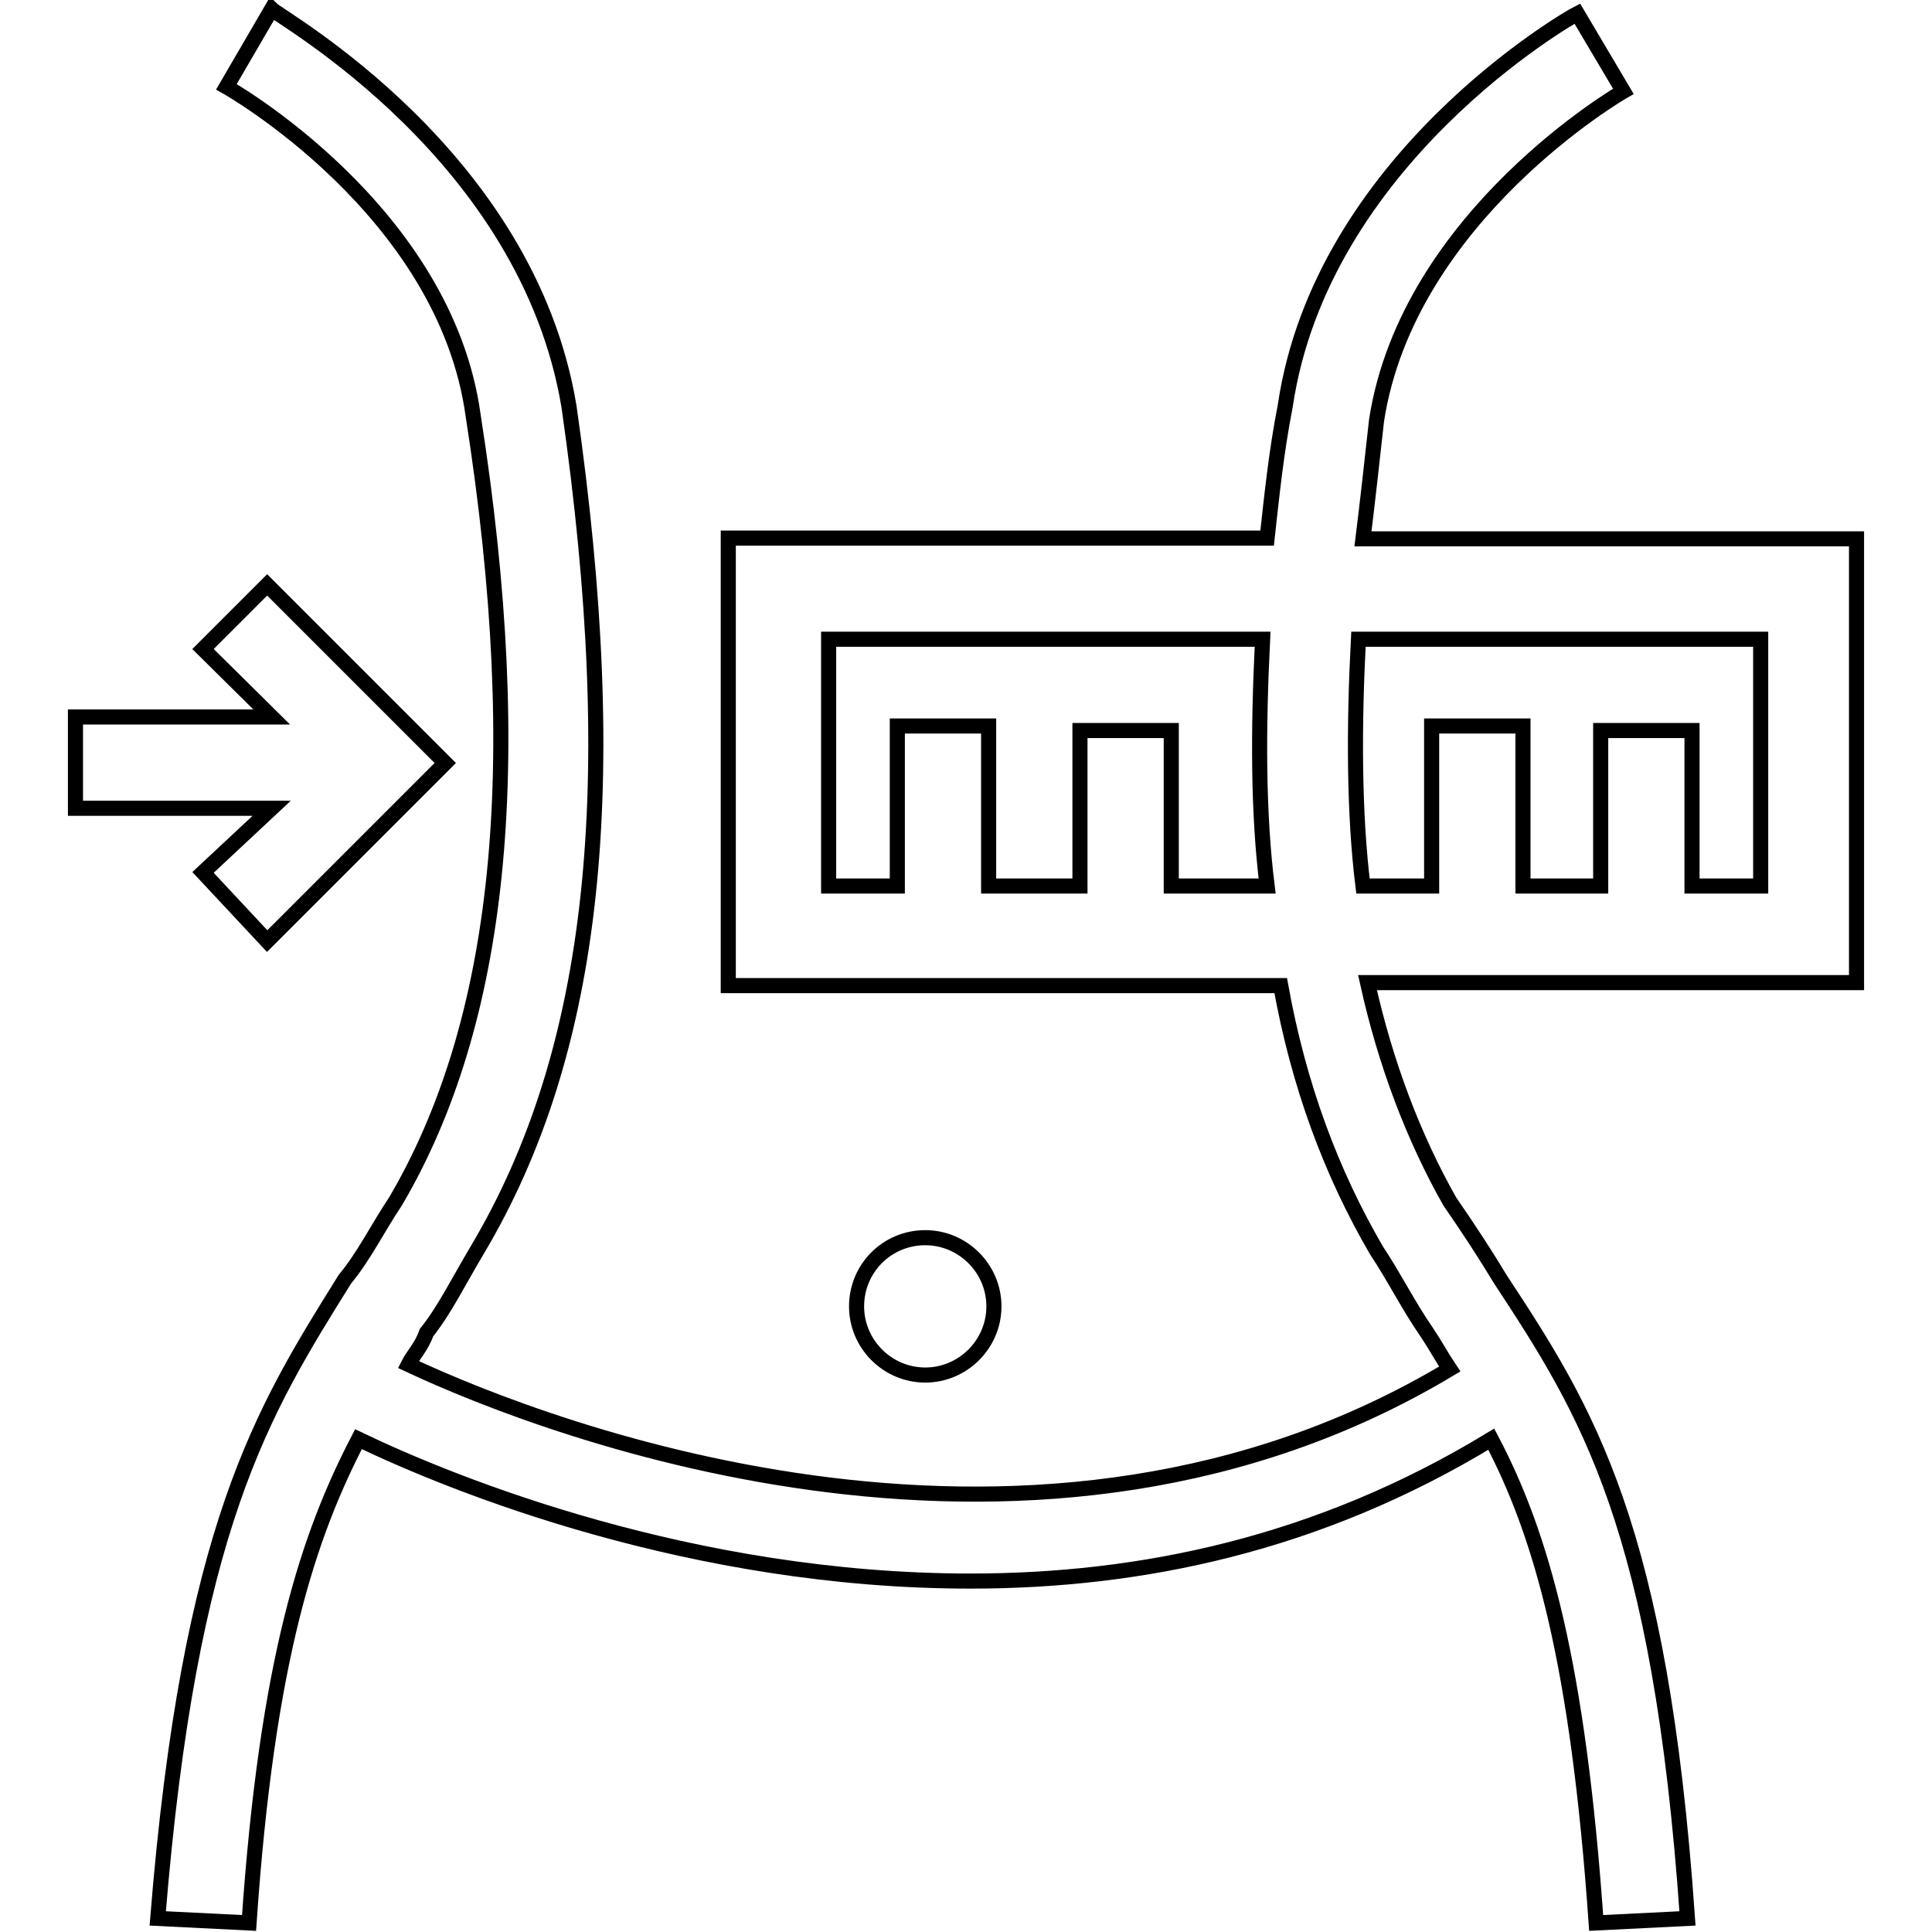
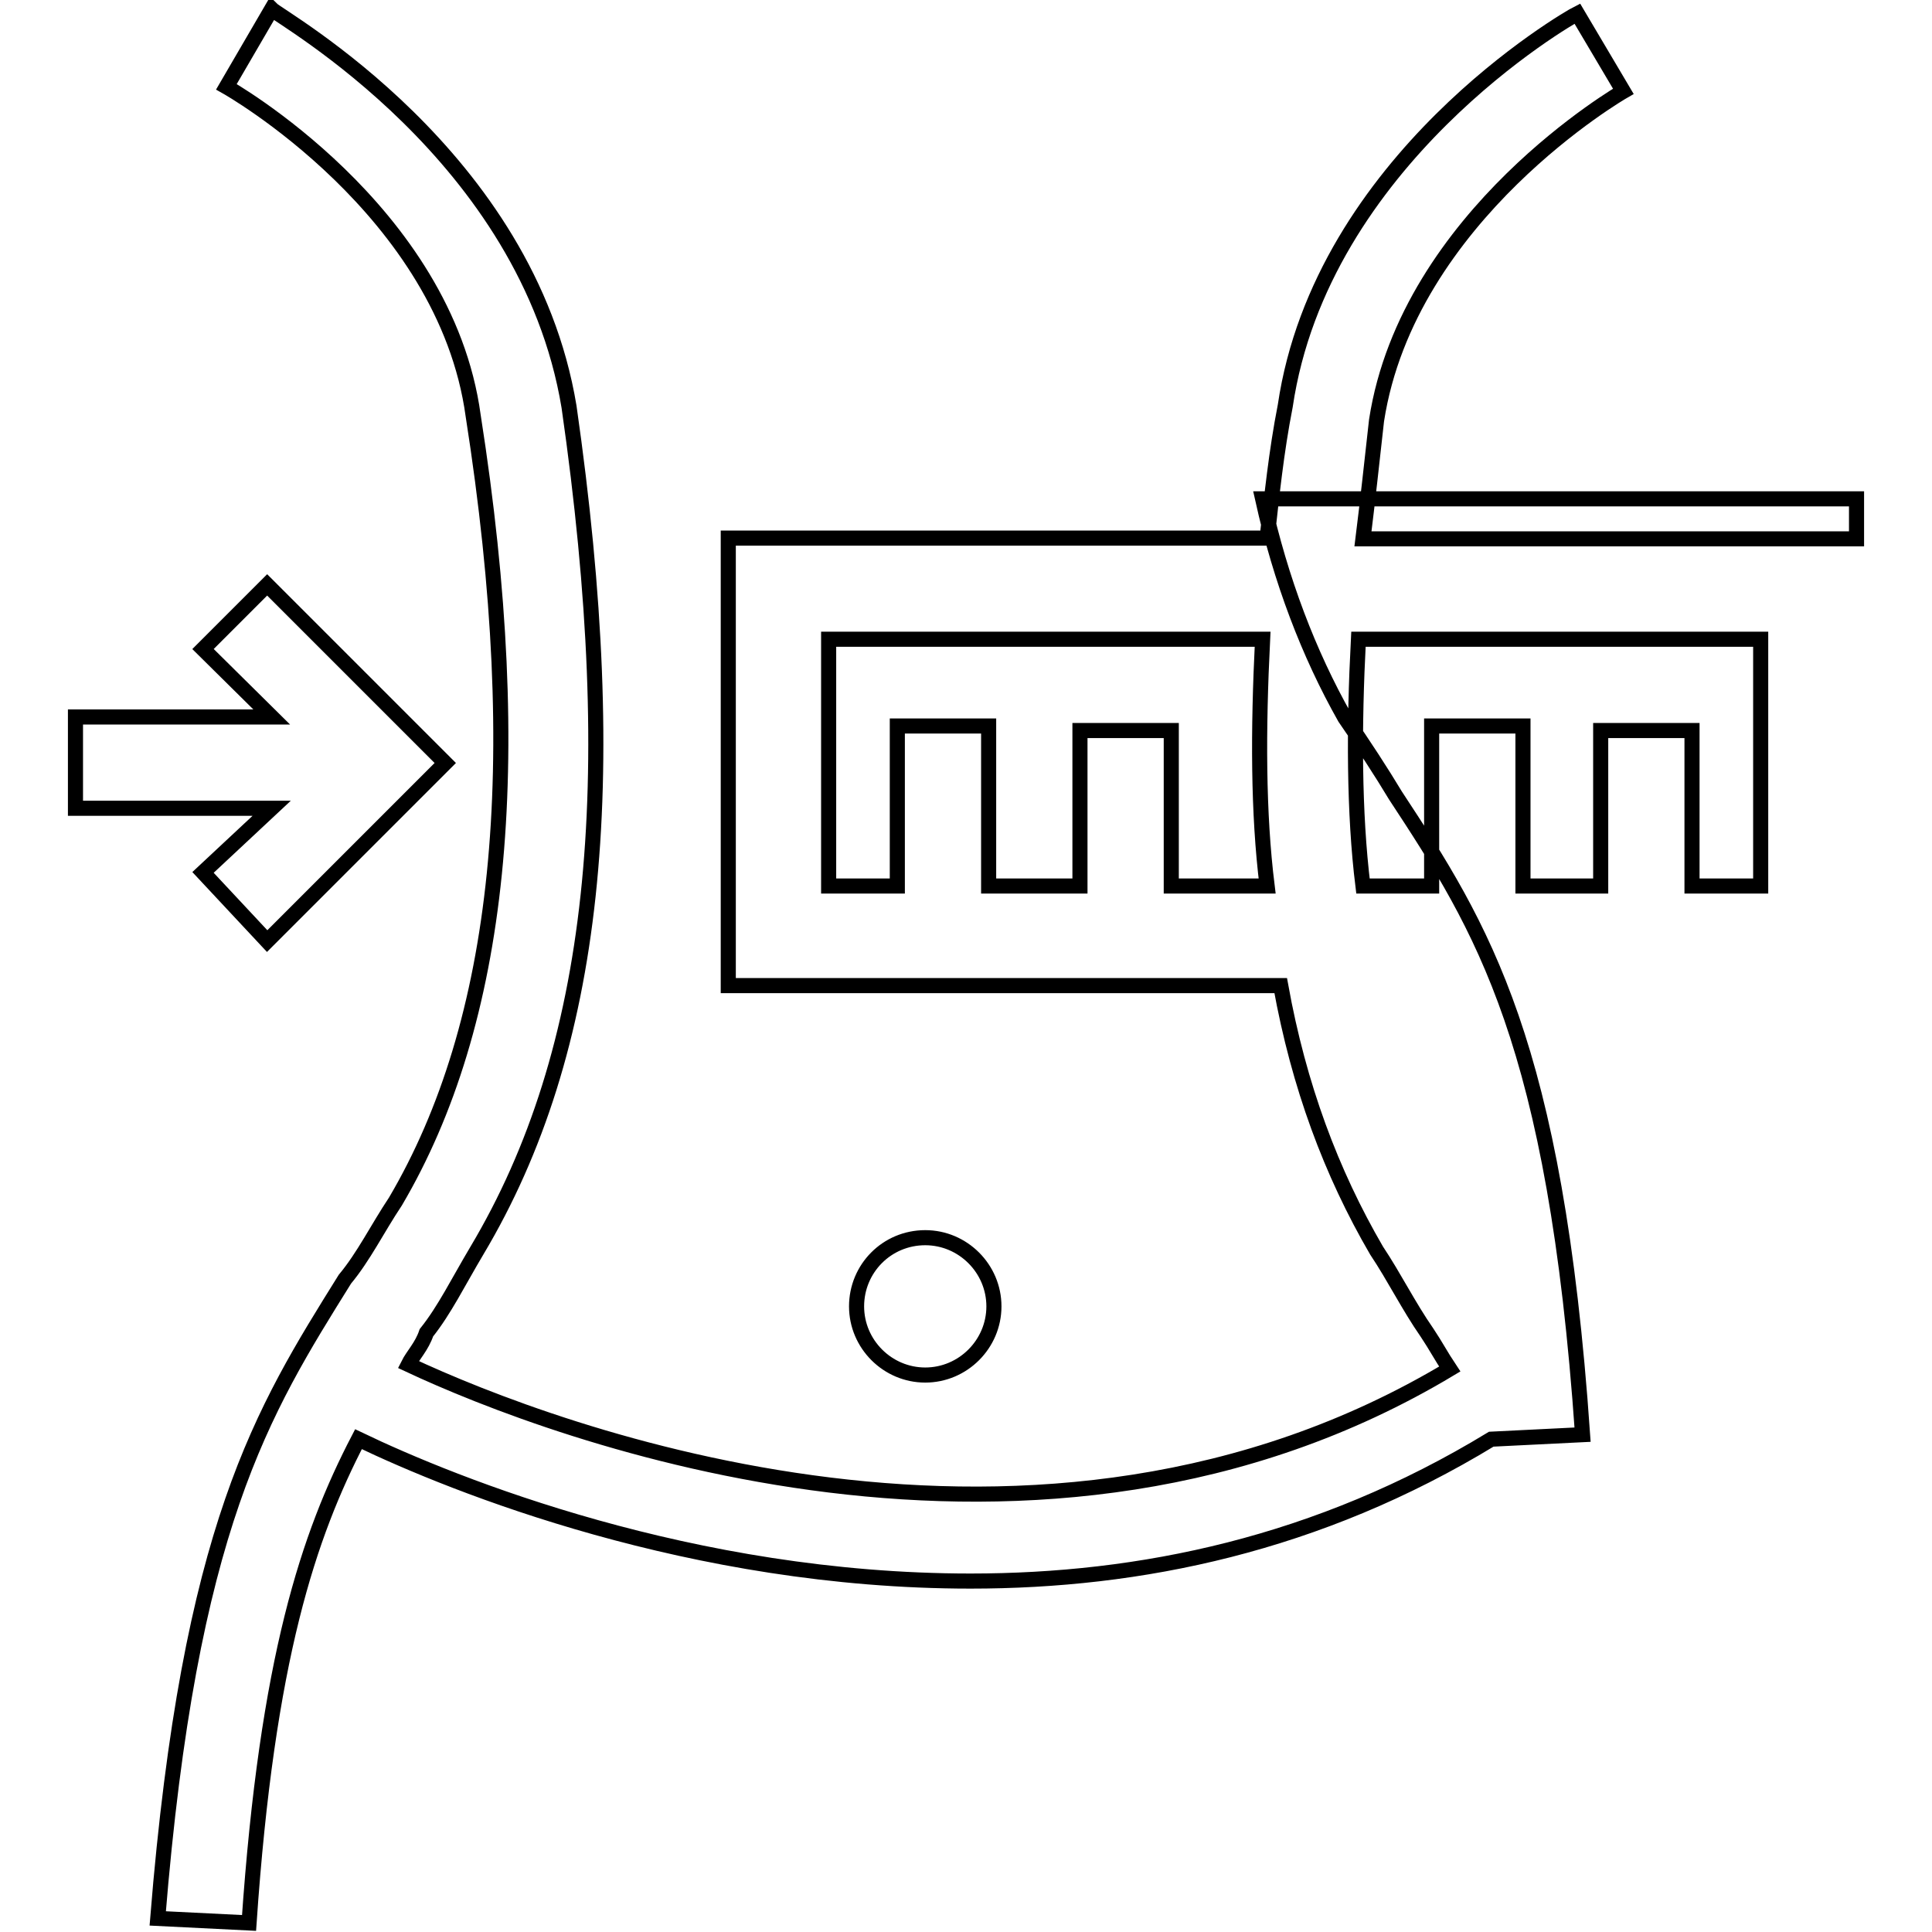
<svg xmlns="http://www.w3.org/2000/svg" version="1.1" x="0px" y="0px" viewBox="0 0 256 256" enable-background="new 0 0 256 256" xml:space="preserve">
  <g>
-     <path stroke-width="2" fill-opacity="0" stroke="#000000" d="M246,71.4h-65.4c0.6-4.8,1.2-10.3,1.8-15.7c4.2-27.2,32.7-43.6,32.7-43.6l-6.1-10.3 c-1.2,0.6-33.9,19.4-38.7,52c-1.2,6.1-1.8,12.1-2.4,17.5H96.5v59.3h73.2c2.4,13.3,6.7,24.8,12.7,35.1c2.4,3.6,4.2,7.3,6.7,10.9 c1.2,1.8,1.8,3,3,4.8c-54.5,32.7-118.6,8.5-138-0.6c0.6-1.2,1.8-2.4,2.4-4.2c2.4-3,4.2-6.7,6.7-10.9C79,139.2,82.6,104.1,75.4,53.9 C69.9,20.6,37.2,2.4,36,1.2L30,11.5c0,0,29,16.3,32.7,43.6c7.3,46.6,3.6,80.5-10.3,104.1c-2.4,3.6-4.2,7.3-6.7,10.3 c-10.9,17.5-20.6,32.7-24.8,84.7l12.1,0.6c2.4-35.1,7.9-51.4,14.5-64.1c12.7,6.1,44.2,18.8,81.1,18.8c22.4,0,46-4.8,69-18.8 c6.7,12.7,11.5,29.7,13.9,64.1l12.1-0.6c-3.6-52-13.3-67.2-24.8-84.7c-1.8-3-4.2-6.7-6.7-10.3c-4.8-8.5-8.5-18.2-10.9-29H246V71.4z  M155.2,117.4V96.8h-12.1v20.6H131V96.2h-12.1v21.2h-9.1V84.7h57.5c-0.6,12.1-0.6,23,0.6,32.7H155.2z M232.7,117.4h-8.5V96.8h-12.1 v20.6h-10.3V96.2h-12.1v21.2h-9.1c-1.2-9.7-1.2-21.2-0.6-32.7h53.3v32.7H232.7z M26.9,115.6l8.5,9.1l15.1-15.1l8.5-8.5L35.4,77.5 l-8.5,8.5L36,95H10v12.1h26L26.9,115.6z M113.5,173.1c0,5,4.1,9.1,9.1,9.1c5,0,9.1-4.1,9.1-9.1c0-5-4.1-9.1-9.1-9.1 C117.5,164,113.5,168.1,113.5,173.1z" />
+     <path stroke-width="2" fill-opacity="0" stroke="#000000" d="M246,71.4h-65.4c0.6-4.8,1.2-10.3,1.8-15.7c4.2-27.2,32.7-43.6,32.7-43.6l-6.1-10.3 c-1.2,0.6-33.9,19.4-38.7,52c-1.2,6.1-1.8,12.1-2.4,17.5H96.5v59.3h73.2c2.4,13.3,6.7,24.8,12.7,35.1c2.4,3.6,4.2,7.3,6.7,10.9 c1.2,1.8,1.8,3,3,4.8c-54.5,32.7-118.6,8.5-138-0.6c0.6-1.2,1.8-2.4,2.4-4.2c2.4-3,4.2-6.7,6.7-10.9C79,139.2,82.6,104.1,75.4,53.9 C69.9,20.6,37.2,2.4,36,1.2L30,11.5c0,0,29,16.3,32.7,43.6c7.3,46.6,3.6,80.5-10.3,104.1c-2.4,3.6-4.2,7.3-6.7,10.3 c-10.9,17.5-20.6,32.7-24.8,84.7l12.1,0.6c2.4-35.1,7.9-51.4,14.5-64.1c12.7,6.1,44.2,18.8,81.1,18.8c22.4,0,46-4.8,69-18.8 l12.1-0.6c-3.6-52-13.3-67.2-24.8-84.7c-1.8-3-4.2-6.7-6.7-10.3c-4.8-8.5-8.5-18.2-10.9-29H246V71.4z  M155.2,117.4V96.8h-12.1v20.6H131V96.2h-12.1v21.2h-9.1V84.7h57.5c-0.6,12.1-0.6,23,0.6,32.7H155.2z M232.7,117.4h-8.5V96.8h-12.1 v20.6h-10.3V96.2h-12.1v21.2h-9.1c-1.2-9.7-1.2-21.2-0.6-32.7h53.3v32.7H232.7z M26.9,115.6l8.5,9.1l15.1-15.1l8.5-8.5L35.4,77.5 l-8.5,8.5L36,95H10v12.1h26L26.9,115.6z M113.5,173.1c0,5,4.1,9.1,9.1,9.1c5,0,9.1-4.1,9.1-9.1c0-5-4.1-9.1-9.1-9.1 C117.5,164,113.5,168.1,113.5,173.1z" />
  </g>
</svg>